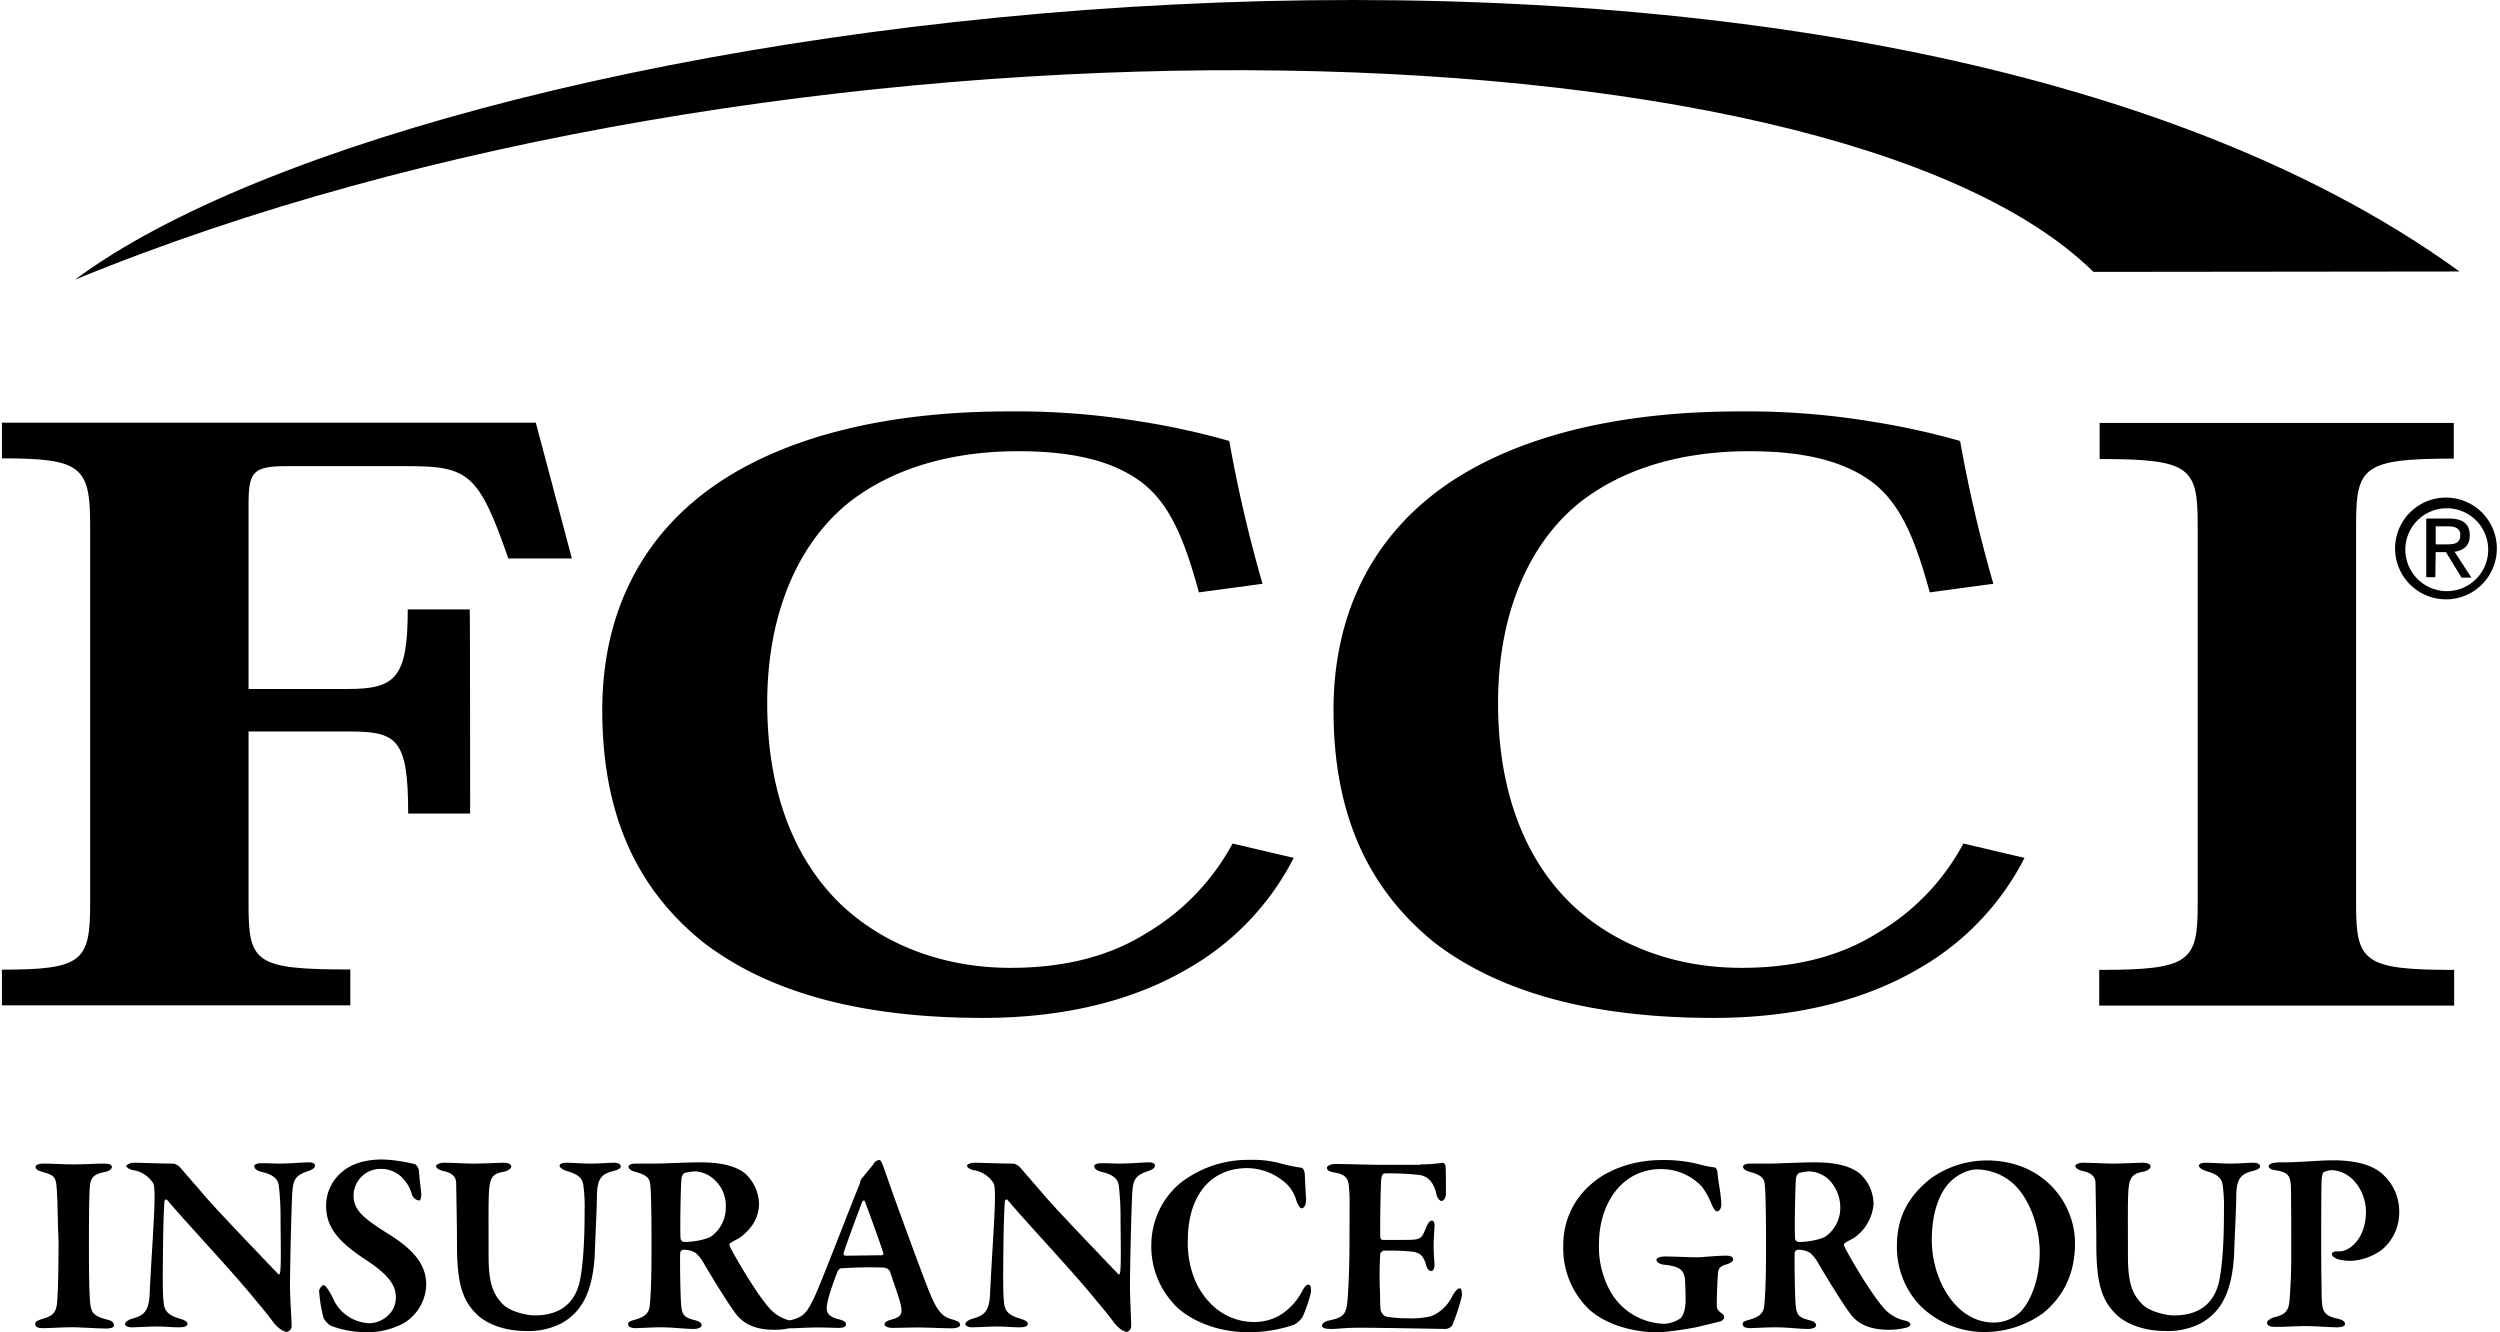
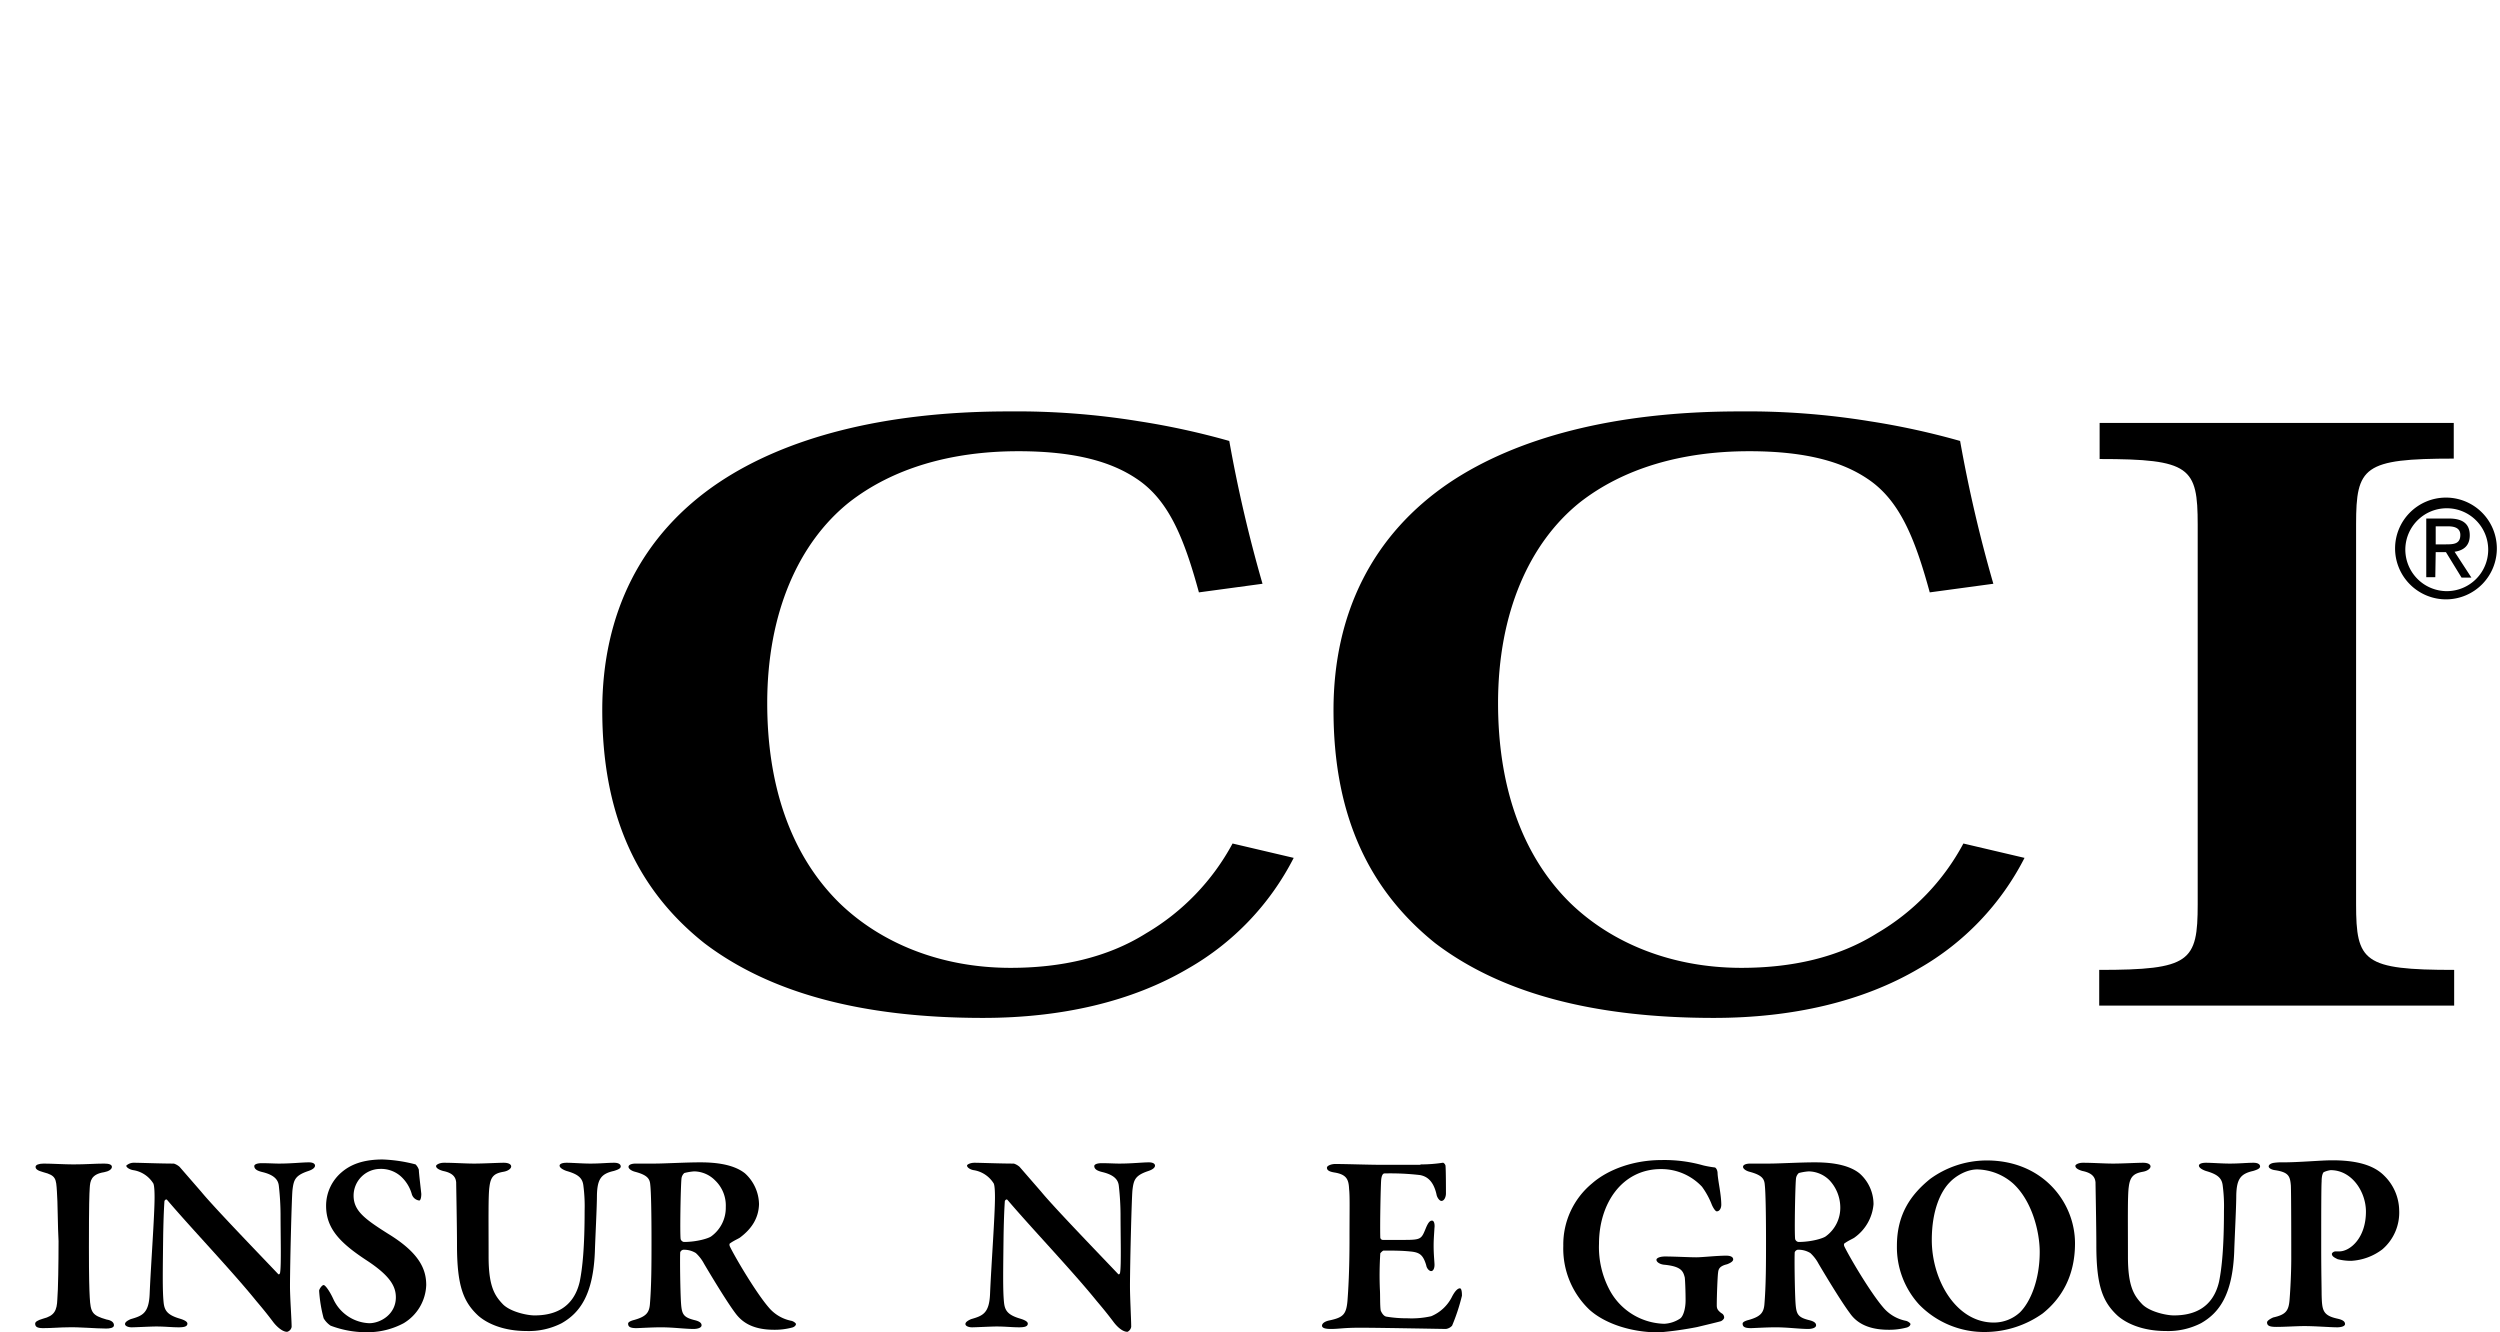
<svg xmlns="http://www.w3.org/2000/svg" width="608px" height="324px" viewBox="0 0 608.3 324.66">
  <title>FCCI logo</title>
  <g id="Layer_2" data-name="Layer 2">
    <g id="Layer_1-2" data-name="Layer 1">
-       <path d="M114.1,198.26H99c0-18.2-2.7-20-14.4-20H60.1v42c0,14.3,1.4,16,24.8,16V245H0v-8.7c19.6,0,21.5-2,21.5-16.1v-92.5c0-14.1-2.4-16-21.5-16V103H130.1l8.8,33.1H123.4c-7.1-20.6-9.8-22.5-24.3-22.5H69.5c-8.5,0-9.4,1.4-9.4,9.6v44.7H84.3c11.6,0,14.6-2.7,14.6-19.4H114C114.1,148.36,114.1,198.26,114.1,198.26Z" />
      <path d="M314.8,209.06a65.14,65.14,0,0,1-25.8,27c-13.6,8-30.7,12-49.9,12-29.8,0-52.1-6.2-67.9-18.2-16.9-13.4-24.9-32-24.9-56.8,0-23.4,9.4-42.8,28.6-55.6,16.1-10.7,39.7-17.2,70.4-17.2a186,186,0,0,1,31.8,2.4,183.49,183.49,0,0,1,22,4.8,340.62,340.62,0,0,0,8.1,34.8l-15.5,2.1c-3.7-13.6-7.5-22.6-15.2-27.7-6.1-4.1-14.9-6.7-28.8-6.7-16.5,0-30.7,4.2-41.3,12.5-12.2,9.8-19.9,26.8-19.9,48.9,0,19.5,5.4,36.7,17.6,48.7,10,9.7,24.6,15.8,41.7,15.8,12.3,0,23.6-2.5,33-8.4a56.36,56.36,0,0,0,21.1-21.9Z" />
      <path d="M492.9,209.06a65.14,65.14,0,0,1-25.8,27c-13.6,8-30.7,12-49.9,12-29.8,0-52.1-6.2-67.9-18.2-16.7-13.4-24.8-31.9-24.8-56.8,0-23.4,9.4-42.8,28.5-55.6,16.1-10.7,39.7-17.2,70.4-17.2a186,186,0,0,1,31.8,2.4,183.49,183.49,0,0,1,22,4.8,340.62,340.62,0,0,0,8.1,34.8l-15.5,2.1c-3.7-13.6-7.5-22.6-15.2-27.7-6.1-4.1-14.9-6.7-28.8-6.7-16.5,0-30.7,4.2-41.3,12.5-12.2,9.8-19.9,26.8-19.9,48.9,0,19.5,5.4,36.7,17.6,48.7,10,9.7,24.6,15.8,41.7,15.8,12.3,0,23.6-2.5,33-8.4a55.67,55.67,0,0,0,21.1-21.9Z" />
      <path d="M535.1,127.86c0-14-1.8-16-23.9-16v-8.8h86.3v8.7c-22,0-23.8,2-23.8,16v92.6c0,14,1.8,16,23.9,16v8.7H511.1v-8.7c22.2,0,24-2,24-16v-92.5Z" />
-       <path d="M598.9,66.16c-150.4-109-490.7-65.2-581.1,2,170.4-70.1,427.3-65.4,491.9-1.9Z" />
      <path d="M585.7,133.66a10.1,10.1,0,1,1,10.1,10.4,10.14,10.14,0,0,1-10.1-10.4m10.1,12.4a12.4,12.4,0,1,0-12.6-12.4,12.42,12.42,0,0,0,12.6,12.4m-2.7-11.5h2.5l3.8,6.2h2.4l-4.1-6.3c2.1-.3,3.7-1.4,3.7-4,0-2.8-1.7-4.1-5.1-4.1h-5.5v14.3H593l.1-6.1Zm0-1.9v-4.4H596c1.5,0,3.1.3,3.1,2.1,0,2.2-1.6,2.3-3.5,2.3Z" />
      <path d="M13.4,290.36c-.2-3.1-.2-3.9-3.3-4.7-1.5-.4-1.9-.8-1.9-1.3s.8-.8,2-.8c1.8,0,5.1.2,7.2.2,3.1,0,5.3-.2,7.5-.2,1.1,0,1.9.2,1.9.8s-.8,1.1-1.9,1.3c-3.2.5-3.4,2.2-3.5,3.8s-.2,3.8-.2,14.5c0,7.6.1,10.3.2,12.2.2,3.7.6,4.4,4.1,5.4,1.2.2,1.8.7,1.8,1.4s-1.2.8-1.9.8c-2.5,0-6.7-.4-9.4-.3-1.8,0-3.7.2-6,.2-1.5,0-1.9-.4-1.9-1.1,0-.4.5-.8,1.9-1.2,2.8-.7,3.4-2,3.5-4.7.2-2.4.3-8.8.3-14.2-.2-3.3-.2-9.8-.4-12.1" />
      <path d="M32.3,283.36c1.4,0,6.3.2,9.6.2a3.92,3.92,0,0,1,1.4.8l5.3,6.1c3.1,3.8,15.4,16.5,18.7,20,.3.3.5-.2.5-.4.3-1.8.1-9,.1-14.2a65.3,65.3,0,0,0-.4-6.7c-.1-1.3-.7-2.7-3.9-3.5-1.3-.3-2.1-.7-2.1-1.5,0-.4.7-.7,1.8-.7,1.6,0,3.1.1,4.2.1,3.1,0,5.6-.3,7.3-.3,1.1,0,1.5.4,1.5.8s-.4.9-1.6,1.3c-3.3,1.1-3.6,2.2-3.9,4.7-.2,2.2-.6,18.1-.6,23.5,0,2.6.4,8.1.4,9.8a1.51,1.51,0,0,1-1.1,1.2c-1.3,0-2.8-1.6-3.4-2.4-1.2-1.6-2.4-3.1-4.1-5.1-5.9-7.3-16.1-18-21.7-24.6-.3-.4-.7.1-.7.3-.1,1.7-.2,3.2-.3,8.1-.1,8.7-.2,13.5.1,16.5.2,2,.9,3.1,4,4,1.3.4,1.8.8,1.8,1.2,0,.7-.8.9-2.1.9-1.8,0-3.3-.2-5.5-.2-1.4,0-5,.2-6,.2-.8,0-1.6-.3-1.6-.8s.7-.9,1.4-1.2c2.8-.8,4.4-1.4,4.6-6.1.3-7.1,1.2-19.1,1.2-23.6,0-2.5-.2-3.3-.4-3.5a7,7,0,0,0-4.8-3.1c-.7-.1-1.7-.6-1.7-1.1a2.72,2.72,0,0,1,2-.7" />
      <path d="M100.8,283.76a3.22,3.22,0,0,1,.8,1.3c0,.8.6,5.7.6,5.9,0,.9-.2,1.6-.5,1.6a2.17,2.17,0,0,1-1.8-1.5,9.22,9.22,0,0,0-2.7-4.4,7.26,7.26,0,0,0-5.1-1.8,6.52,6.52,0,0,0-6.4,6.5c0,3.7,2.7,5.7,8.4,9.3,7.7,4.7,9.3,8.7,9.3,12.5a11.29,11.29,0,0,1-5.5,9.3,18.68,18.68,0,0,1-8.7,2.2,24.69,24.69,0,0,1-9.1-1.6,5.63,5.63,0,0,1-1.7-1.8,34.57,34.57,0,0,1-1.1-6.7c0-.4.7-1.4,1.1-1.4s1.5,1.5,2.4,3.5a10.07,10.07,0,0,0,8.7,5.8c2.8,0,6.5-2.2,6.5-6.3,0-2.6-1.3-5.2-7.1-9-6.4-4.2-9.9-7.7-9.9-13.3a10.69,10.69,0,0,1,3.8-8.2c2.1-1.8,5.1-3.1,10-3.1a36.71,36.71,0,0,1,8,1.2" />
      <path d="M107.7,283.36c2.6,0,5.1.2,7.4.2s5.8-.2,7.2-.2c1.2,0,1.8.4,1.8.9s-.7,1.1-1.9,1.3c-2.3.4-3.1,1.2-3.4,3.7-.3,2.1-.2,8.1-.2,17,0,7.3,1.5,9.5,3.5,11.6,1.8,1.8,5.8,2.7,7.7,2.7,4.3,0,9.4-1.4,11-8.2.7-3.4,1.2-8.6,1.2-17.3a38.58,38.58,0,0,0-.3-6.1c-.2-1.9-1.3-2.8-4.1-3.6-.6-.2-1.7-.7-1.7-1.3,0-.4.6-.7,1.7-.7,1.5,0,3.8.2,5.8.2,2.5,0,4.1-.2,5.8-.2,1.1,0,1.6.4,1.6.9s-.7.8-1.7,1.1c-3.1.7-4,2-4.1,5.9,0,2.9-.4,10.4-.5,13.7-.4,10.6-3.7,15-8.1,17.5a17.5,17.5,0,0,1-8.6,1.9c-5.7,0-9.7-1.9-11.8-3.8-3.5-3.3-5.1-7.1-5.1-17.1,0-4.7-.2-14.5-.2-15.3-.1-1.2-.7-2.3-3.2-2.8-.7-.2-1.7-.6-1.7-1.2,0-.3.8-.8,1.9-.8" />
      <path d="M179.9,301.56c-.2.2-1.6.8-2.4,1.4-.3.1-.2.6-.1.8,1.2,2.5,6.3,11.2,9.5,14.9a9.65,9.65,0,0,0,5.4,3.2c.6.1,1.2.6,1.2.8,0,.4-.5.8-1.1.9a16.49,16.49,0,0,1-4.2.5c-5.7,0-8.1-2.2-9.5-4.1-1.8-2.4-5-7.6-7.6-12a9.76,9.76,0,0,0-2-2.6,5.52,5.52,0,0,0-3.1-.8,1,1,0,0,0-.7.6c-.1,1.3,0,9.6.2,12.5.2,2.7.6,3.4,3.5,4.1,1.1.3,1.5.7,1.5,1.2,0,.7-1.2.9-1.9.9-2.2,0-5-.4-8-.4-2.2,0-5.4.2-6,.2-1.6,0-2-.4-2-1.1,0-.4.7-.7,1.5-.9,2.8-.8,3.6-1.7,3.8-3.7.4-4.8.4-10.1.4-15.5,0-6.7-.1-12-.3-13.7-.1-1.5-.7-2.4-3.7-3.2-.8-.2-1.6-.7-1.6-1.2s.7-.8,1.8-.8h4.6c2.3,0,7.6-.3,11-.3,2.8,0,7.9.2,11,2.7a10.38,10.38,0,0,1,3.4,7.5c-.1,3.4-1.8,6-4.6,8.1m-6.1-13.9a7.31,7.31,0,0,0-5.1-2.2,13.23,13.23,0,0,0-2.4.4,2.1,2.1,0,0,0-.7,1.4c-.2,2.1-.4,13.2-.2,14.7a1,1,0,0,0,.8.7c3.2,0,6.1-.9,6.7-1.4a8.58,8.58,0,0,0,3.5-7.1,8.46,8.46,0,0,0-2.6-6.5" />
-       <path d="M214.7,284l2.5,7.1c3.5,9.7,7.7,21.1,9,24.2,2.1,5.1,3.5,5.7,5.6,6.3,1.1.3,1.7.7,1.7,1.2s-.6.9-2.1.9-6.3-.2-8.2-.2c-2.1,0-4.5.1-6.1.1-1.3,0-2-.4-2-.9,0-.3.4-.8,1.6-1.1,2.5-.6,2.6-1.6,2.5-2.6-.1-1.6-1.5-5.2-2.8-9.2a1.94,1.94,0,0,0-1.5-.9,98.23,98.23,0,0,0-10.5.2c-.2,0-.5.4-.7.6-2,5.1-2.7,7.9-2.7,9.1s.6,2.1,2.9,2.7c1.3.3,1.8.7,1.8,1.3s-.8.8-1.9.8-2.7-.1-5.1-.1-5.3.2-6.2.2c-1.5,0-1.8-.4-1.8-.7s.2-.8,1.6-1.3c3.2-.8,3.9-1.9,5.7-5.6,1.5-3.1,8.3-20.9,10.8-27a4,4,0,0,0,.4-1.3,2.51,2.51,0,0,1,.5-.8c.6-.8,2.4-2.8,2.8-3.5a1.71,1.71,0,0,1,1.2-.8c.3-.1.5.1,1,1.3m.1,21.4c-.9-2.9-3.7-10.5-4.5-12.6-.1-.4-.5-.3-.7.2-1.2,3.1-4.1,11-4.5,12.4a.49.49,0,0,0,.4.6c2.4,0,7.1-.1,9.1-.1,0-.1.3-.3.2-.5" />
      <path d="M237,283.36c1.4,0,6.3.2,9.6.2a3.92,3.92,0,0,1,1.4.8l5.3,6.1c3.1,3.8,15.4,16.5,18.7,20,.3.3.5-.2.5-.4.3-1.8.1-9,.1-14.2a65.3,65.3,0,0,0-.4-6.7c-.1-1.3-.7-2.7-3.9-3.5-1.3-.3-2.1-.7-2.1-1.5,0-.4.7-.7,1.8-.7,1.6,0,3.1.1,4.3.1,3.1,0,5.6-.3,7.2-.3,1.1,0,1.5.4,1.5.8s-.4.9-1.6,1.3c-3.3,1.1-3.6,2.2-3.9,4.7-.2,2.2-.6,18.1-.6,23.5,0,2.6.3,8.1.3,9.8a1.69,1.69,0,0,1-.9,1.2c-1.4,0-2.8-1.6-3.4-2.4-1.2-1.6-2.4-3.1-4.1-5.1-5.9-7.3-16.1-18-21.7-24.6-.3-.4-.7.1-.7.3-.1,1.7-.2,3.2-.3,8.1-.1,8.7-.2,13.5.1,16.5.2,2,.9,3.1,4,4,1.3.4,1.8.8,1.8,1.2,0,.7-.8.9-2.1.9-1.8,0-3.3-.2-5.5-.2-1.4,0-5,.2-6,.2-.8,0-1.6-.3-1.6-.8s.7-.9,1.4-1.2c2.8-.8,4.4-1.4,4.6-6.1.3-7.1,1.2-19.1,1.2-23.6,0-2.5-.2-3.3-.4-3.5a7,7,0,0,0-4.8-3.1c-.7-.1-1.6-.6-1.6-1.1-.1-.2.7-.7,1.8-.7" />
-       <path d="M312.1,283.66a39.79,39.79,0,0,0,4.5.9c.4,0,.9.7.9,1.7.1,1.8.2,4,.3,5.8.1,1.4-.4,2.4-1.1,2.4-.3,0-.8-.7-1.2-1.7a9.17,9.17,0,0,0-2.6-4.4,14.38,14.38,0,0,0-9.3-3.7c-10,0-14.6,7.9-14.6,17.5a23.53,23.53,0,0,0,2.1,10.6c3.5,7,9.2,9.4,14,9.4a12.51,12.51,0,0,0,6.1-1.5,15.1,15.1,0,0,0,5.5-5.7c.7-1.4,1.2-1.9,1.7-1.9.7,0,.7,1.6.5,2.3a35.31,35.31,0,0,1-1.9,5.5,5.44,5.44,0,0,1-2.2,2,34.39,34.39,0,0,1-11,1.8c-9.3,0-15.9-4.1-18.4-7.1a20.56,20.56,0,0,1-5.3-14.1,19.75,19.75,0,0,1,7-15.1,26.75,26.75,0,0,1,17-5.7,25.44,25.44,0,0,1,8,1" />
      <path d="M345.6,283.76a34.52,34.52,0,0,0,5.5-.4c.2-.1.7.4.7.8.1,1.2.1,5.5.1,6.7,0,.8-.4,1.8-1.1,1.8-.5,0-1.1-.9-1.2-1.6-.8-3.5-2.5-4.4-4-4.7a62.72,62.72,0,0,0-8.7-.4c-.2,0-.7.2-.8,1.8s-.3,10.3-.2,13.8a.64.64,0,0,0,.6.6h5.1c4.4,0,4.3-.2,5.5-3.1.4-.9.8-1.6,1.4-1.6s.7,1.1.6,1.8c-.1,1.8-.2,2.8-.2,4.3,0,1.7.1,2.7.2,4.3.1,1.2-.3,1.9-.8,1.9s-1.1-.7-1.2-1.4c-.8-2.7-1.7-3.2-4.1-3.4-2-.2-4.3-.2-6.3-.2-.2,0-.8.6-.8.7a83.16,83.16,0,0,0-.1,8.7c.1,1.5,0,3.8.2,5.2.2.5.7,1.4,1.4,1.5a29.85,29.85,0,0,0,5.1.4,21.64,21.64,0,0,0,5.8-.5,9.91,9.91,0,0,0,5-4.6c.8-1.6,1.5-2.2,2-2.2s.5,1.4.5,1.8a47.44,47.44,0,0,1-2.4,7.3,2.48,2.48,0,0,1-1.5.8c-.7,0-16.2-.3-20.9-.3-4.2,0-5,.3-7.2.3-1.2,0-2.1-.2-2.1-.8s.8-1.1,1.9-1.3c3.2-.7,4-1.4,4.3-4.7.2-2.6.5-7.4.5-15.2,0-7.4.1-10.3-.1-12.1-.1-2.3-.6-3.5-3.4-4-1.3-.2-2-.5-2-1.2,0-.5,1.1-.9,2-.9,2.9,0,8.1.2,11.4.2h9.4v-.1Z" />
      <path d="M414.6,284a24.29,24.29,0,0,0,2.8.5c.2,0,.7.5.7,1.5.1,1.8.9,5.1.9,7.6,0,.8-.4,1.6-1.1,1.6-.3,0-.8-.7-1.2-1.6a19.13,19.13,0,0,0-2.4-4.4,13.59,13.59,0,0,0-10-4.3c-9.5,0-15.1,8.4-15.1,18.2a22.23,22.23,0,0,0,2.6,11.3,15.56,15.56,0,0,0,13.3,8.2,7.64,7.64,0,0,0,3.9-1.3c.7-.5,1.3-2.3,1.3-4.4s-.1-4.8-.2-5.6c-.4-1.5-.8-2.7-5.1-3.1-.9-.1-1.8-.6-1.8-1.2,0-.4.8-.8,2.1-.8,2.3,0,5.8.2,7.6.2,1.5,0,5-.4,7.3-.4,1.2,0,1.7.4,1.7.9s-.7.9-1.5,1.2c-2.1.5-2.1,1.4-2.2,2.2s-.3,5.3-.3,7.8c0,.8.2,1.2,1.1,1.9a1.17,1.17,0,0,1,.7,1.1c0,.3-.5.8-.9.9-1.1.3-3.2.8-5.7,1.4a85.05,85.05,0,0,1-9.3,1.3c-6.7,0-13.1-2.1-16.9-5.5a20.54,20.54,0,0,1-6.4-15.6,19.3,19.3,0,0,1,7-15.2c4-3.5,10.3-5.7,16.9-5.7a34.67,34.67,0,0,1,10.2,1.3" />
      <path d="M451.5,301.56c-.2.2-1.6.8-2.4,1.4-.3.1-.2.6-.1.8,1.2,2.5,6.3,11.2,9.5,14.9a9.65,9.65,0,0,0,5.4,3.2c.6.1,1.2.6,1.2.8,0,.4-.5.8-1.1.9a16.49,16.49,0,0,1-4.2.5c-5.7,0-8.2-2.2-9.5-4.1-1.8-2.4-5-7.6-7.6-12a9.76,9.76,0,0,0-2-2.6,5.52,5.52,0,0,0-3.1-.8,1,1,0,0,0-.7.6c-.1,1.3,0,9.6.2,12.5.2,2.7.6,3.4,3.5,4.1,1.1.3,1.5.7,1.5,1.2,0,.7-1.2.9-1.9.9-2.2,0-5-.4-8-.4-2.2,0-5.4.2-6,.2-1.6,0-2-.4-2-1.1,0-.4.7-.7,1.5-.9,2.8-.8,3.6-1.7,3.8-3.7.4-4.8.4-10.1.4-15.5,0-6.7-.1-12-.3-13.7-.1-1.5-.7-2.4-3.7-3.2-.8-.2-1.6-.7-1.6-1.2s.7-.8,1.8-.8h4.6c2.3,0,7.6-.3,11-.3,2.8,0,7.9.2,11,2.7a10,10,0,0,1,3.4,7.5,11.11,11.11,0,0,1-4.6,8.1m-6.1-13.9a7.31,7.31,0,0,0-5.1-2.2,13.23,13.23,0,0,0-2.4.4,2.1,2.1,0,0,0-.7,1.4c-.2,2.1-.4,13.2-.2,14.7a1,1,0,0,0,.8.7c3.2,0,6.1-.9,6.7-1.4a8.58,8.58,0,0,0,3.5-7.1,9.77,9.77,0,0,0-2.6-6.5" />
      <path d="M505.2,303c0,8.2-3.5,13.6-7.9,17.1a24.44,24.44,0,0,1-13.8,4.5,22.14,22.14,0,0,1-16.3-6.7,20.74,20.74,0,0,1-5.4-14.3c0-7.7,3.4-12.5,8.1-16.3a23.48,23.48,0,0,1,13.4-4.5c13.9-.2,21.9,10.1,21.9,20.2m-30.5-14.9c-2.1,2.1-4.4,6.6-4.4,14.1,0,9.7,5.9,20.1,15.1,20.1a9.39,9.39,0,0,0,6.4-2.5c2.6-2.6,4.8-8,4.8-14.7,0-5-1.9-12.5-6.5-16.7a13.63,13.63,0,0,0-8.3-3.4c-2.8-.2-5.7,1.6-7.1,3.1" />
      <path d="M507.1,283.36c2.6,0,5.1.2,7.4.2s5.8-.2,7.3-.2c1.2,0,1.8.4,1.8.9s-.7,1.1-1.9,1.3c-2.2.4-3.1,1.2-3.4,3.7-.3,2.1-.2,8.1-.2,17,0,7.3,1.5,9.5,3.5,11.6,1.8,1.8,5.8,2.7,7.7,2.7,4.3,0,9.4-1.4,11-8.2.7-3.4,1.2-8.6,1.2-17.3a38.58,38.58,0,0,0-.3-6.1c-.2-1.9-1.3-2.8-4.1-3.6-.6-.2-1.7-.7-1.7-1.3,0-.4.6-.7,1.7-.7,1.5,0,3.8.2,5.8.2,2.5,0,4.1-.2,5.8-.2,1.1,0,1.6.4,1.6.9s-.7.8-1.7,1.1c-3.1.7-4,2-4.1,5.9,0,2.9-.4,10.4-.5,13.7-.4,10.6-3.7,15-8.1,17.5a17.5,17.5,0,0,1-8.6,1.9c-5.7,0-9.7-1.9-11.8-3.8-3.5-3.3-5.1-7.1-5.1-17.1,0-4.7-.2-14.5-.2-15.3-.1-1.2-.7-2.3-3.2-2.8-.7-.2-1.7-.6-1.7-1.2-.1-.3.7-.8,1.8-.8" />
      <path d="M567.5,285.16a5.76,5.76,0,0,0-1.7.5c-.2.2-.5.8-.5,2.3-.1,1.3-.1,9.1-.1,16.2,0,5.7.1,9.8.1,11.3.1,3.8.2,5.1,3.9,5.9,1.3.3,1.8.7,1.8,1.3s-1.1.8-1.9.8c-1.7,0-5.3-.3-8-.3-1.8,0-4.8.2-6.8.2-1.5,0-2.3-.2-2.3-1.1,0-.4.8-.9,1.5-1.2,3.1-.7,3.8-1.6,4-4.5.2-2.5.4-6.6.4-9.8,0-2,0-16.1-.1-17.9-.2-2.2-.5-3.2-3.9-3.7-.8-.1-1.5-.5-1.5-.9s.5-.8,1.4-.9a13.42,13.42,0,0,1,2.1-.1c4,0,9.2-.5,12-.5,6,0,10.1,1.2,12.6,3.7a12.08,12.08,0,0,1,3.7,8.5,11.8,11.8,0,0,1-4.1,9.5,13.75,13.75,0,0,1-7.6,2.8,13.47,13.47,0,0,1-3.3-.4c-.8-.4-1.4-.7-1.4-1.3,0-.2.4-.6.9-.6h.9c2.6,0,6.5-3.2,6.5-9.7,0-4.8-3.4-10.1-8.6-10.1" />
    </g>
  </g>
</svg>